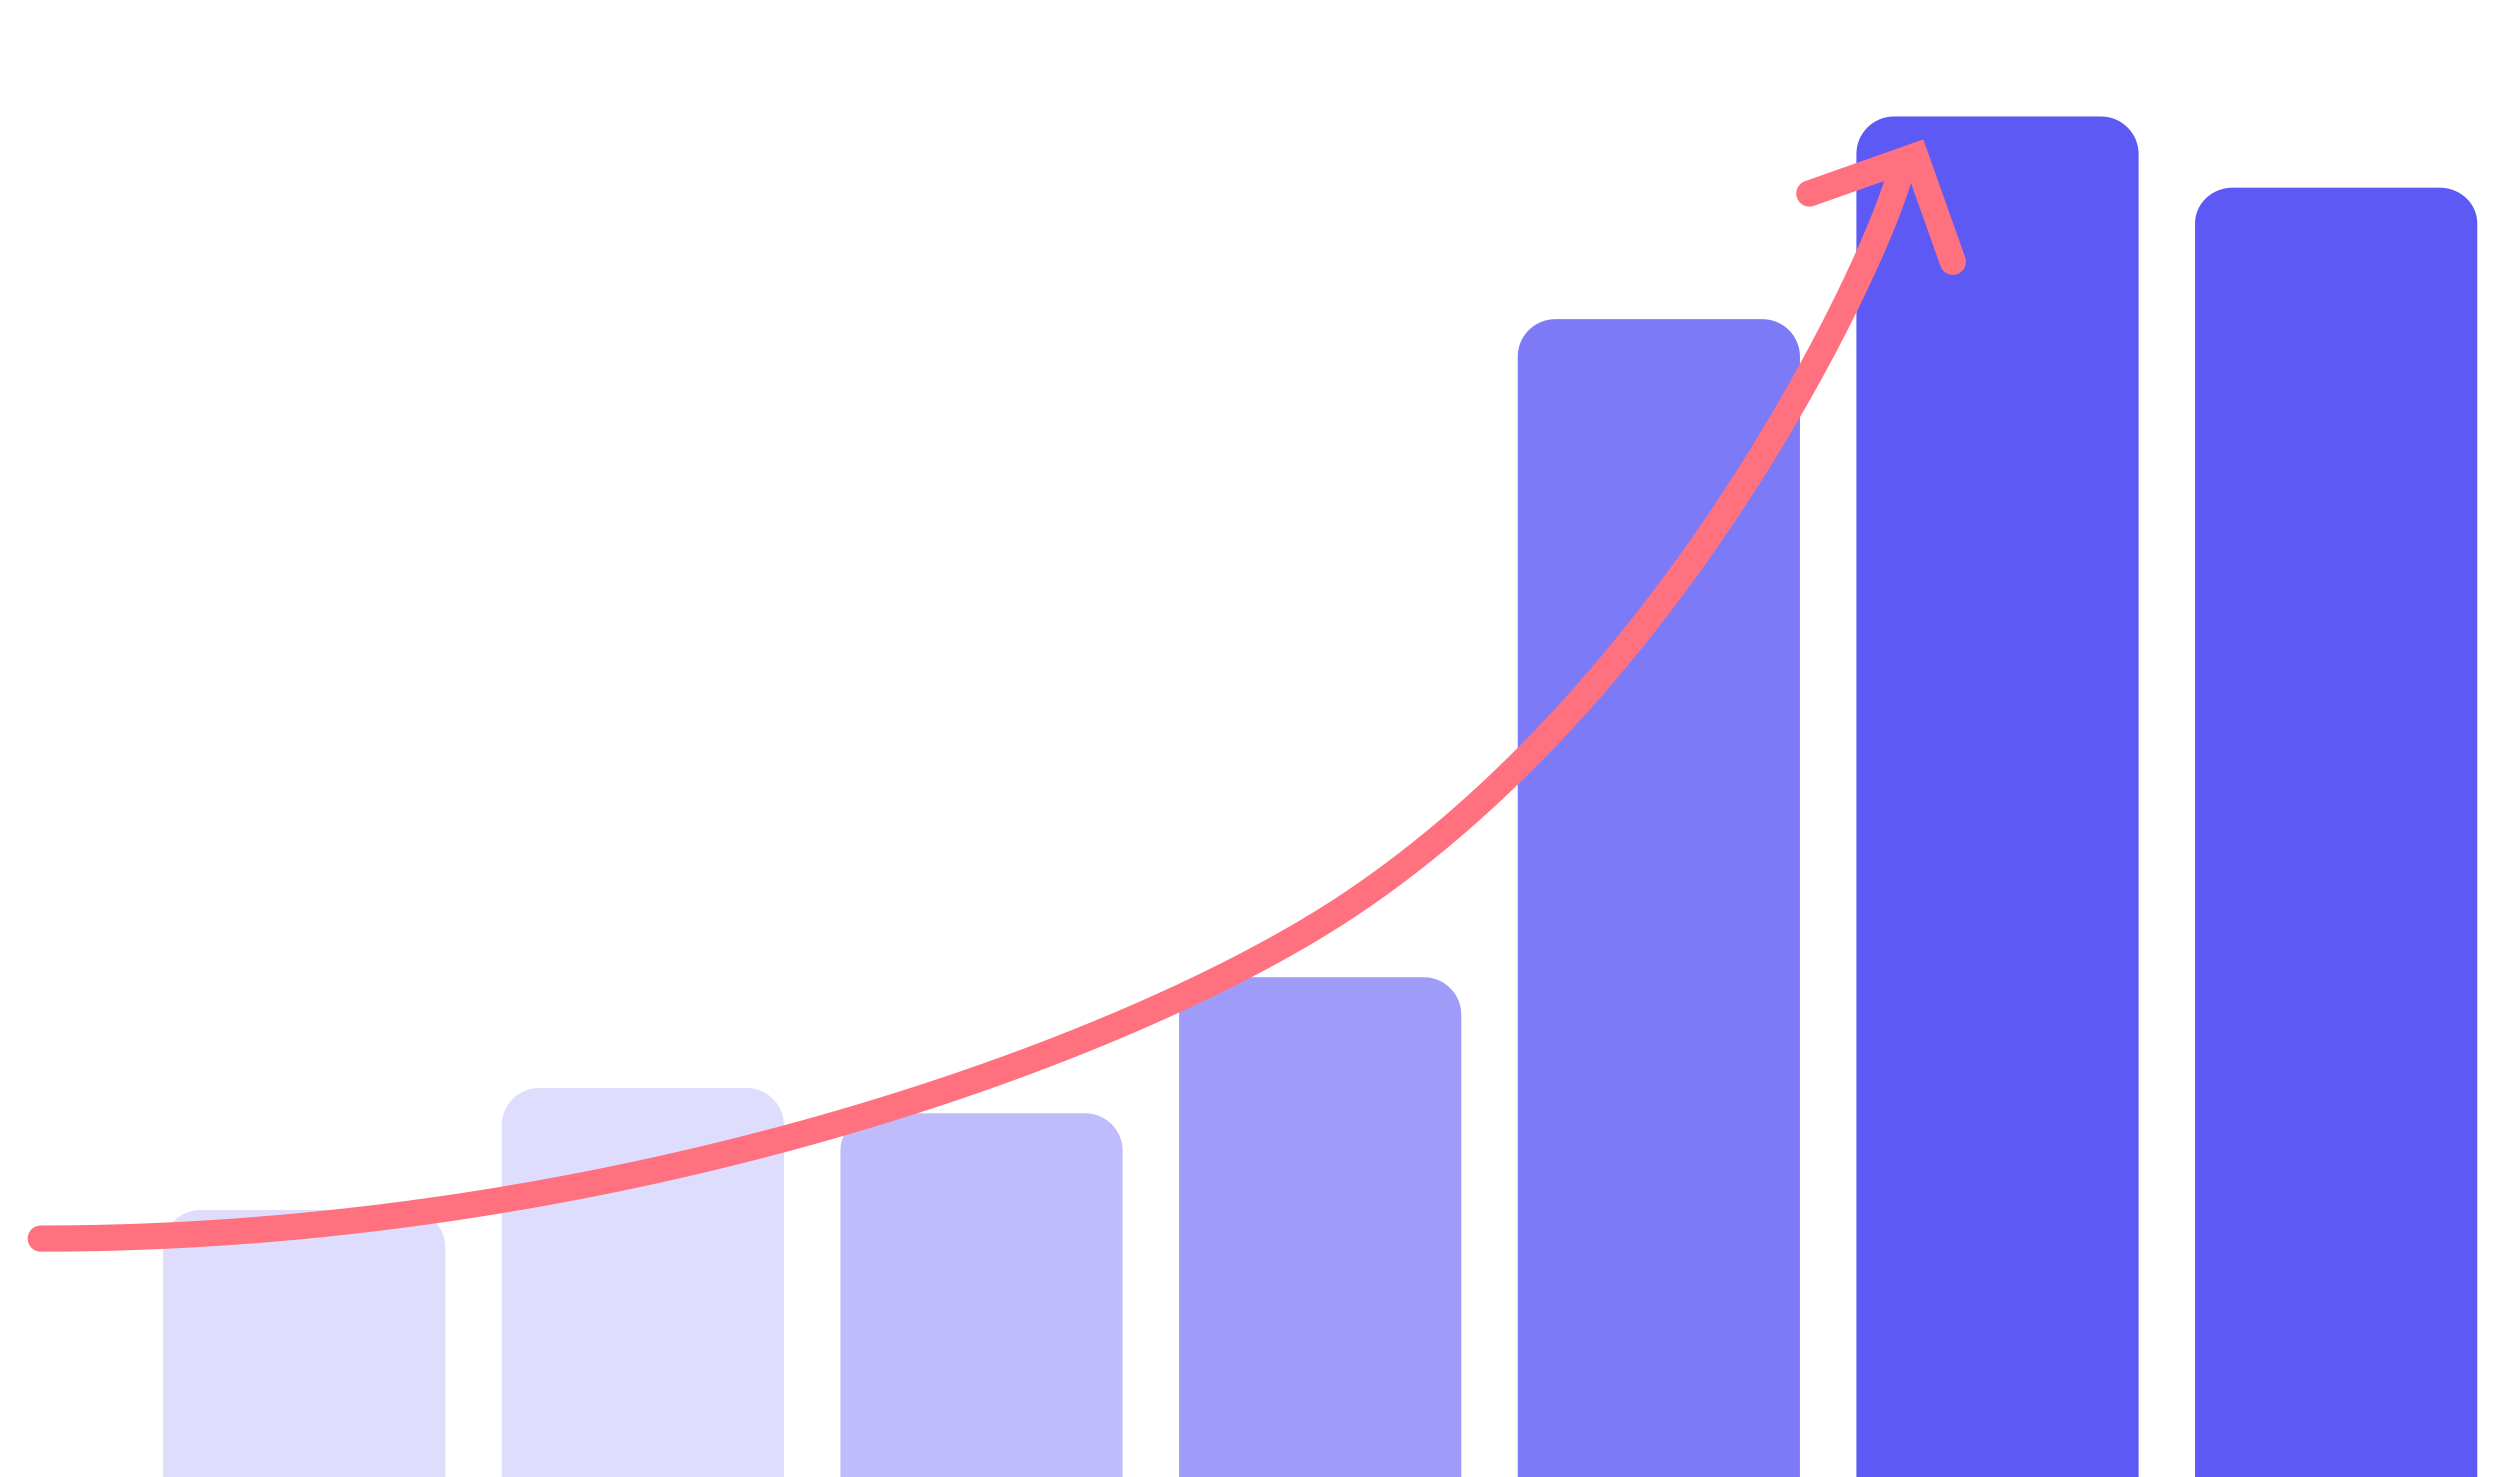
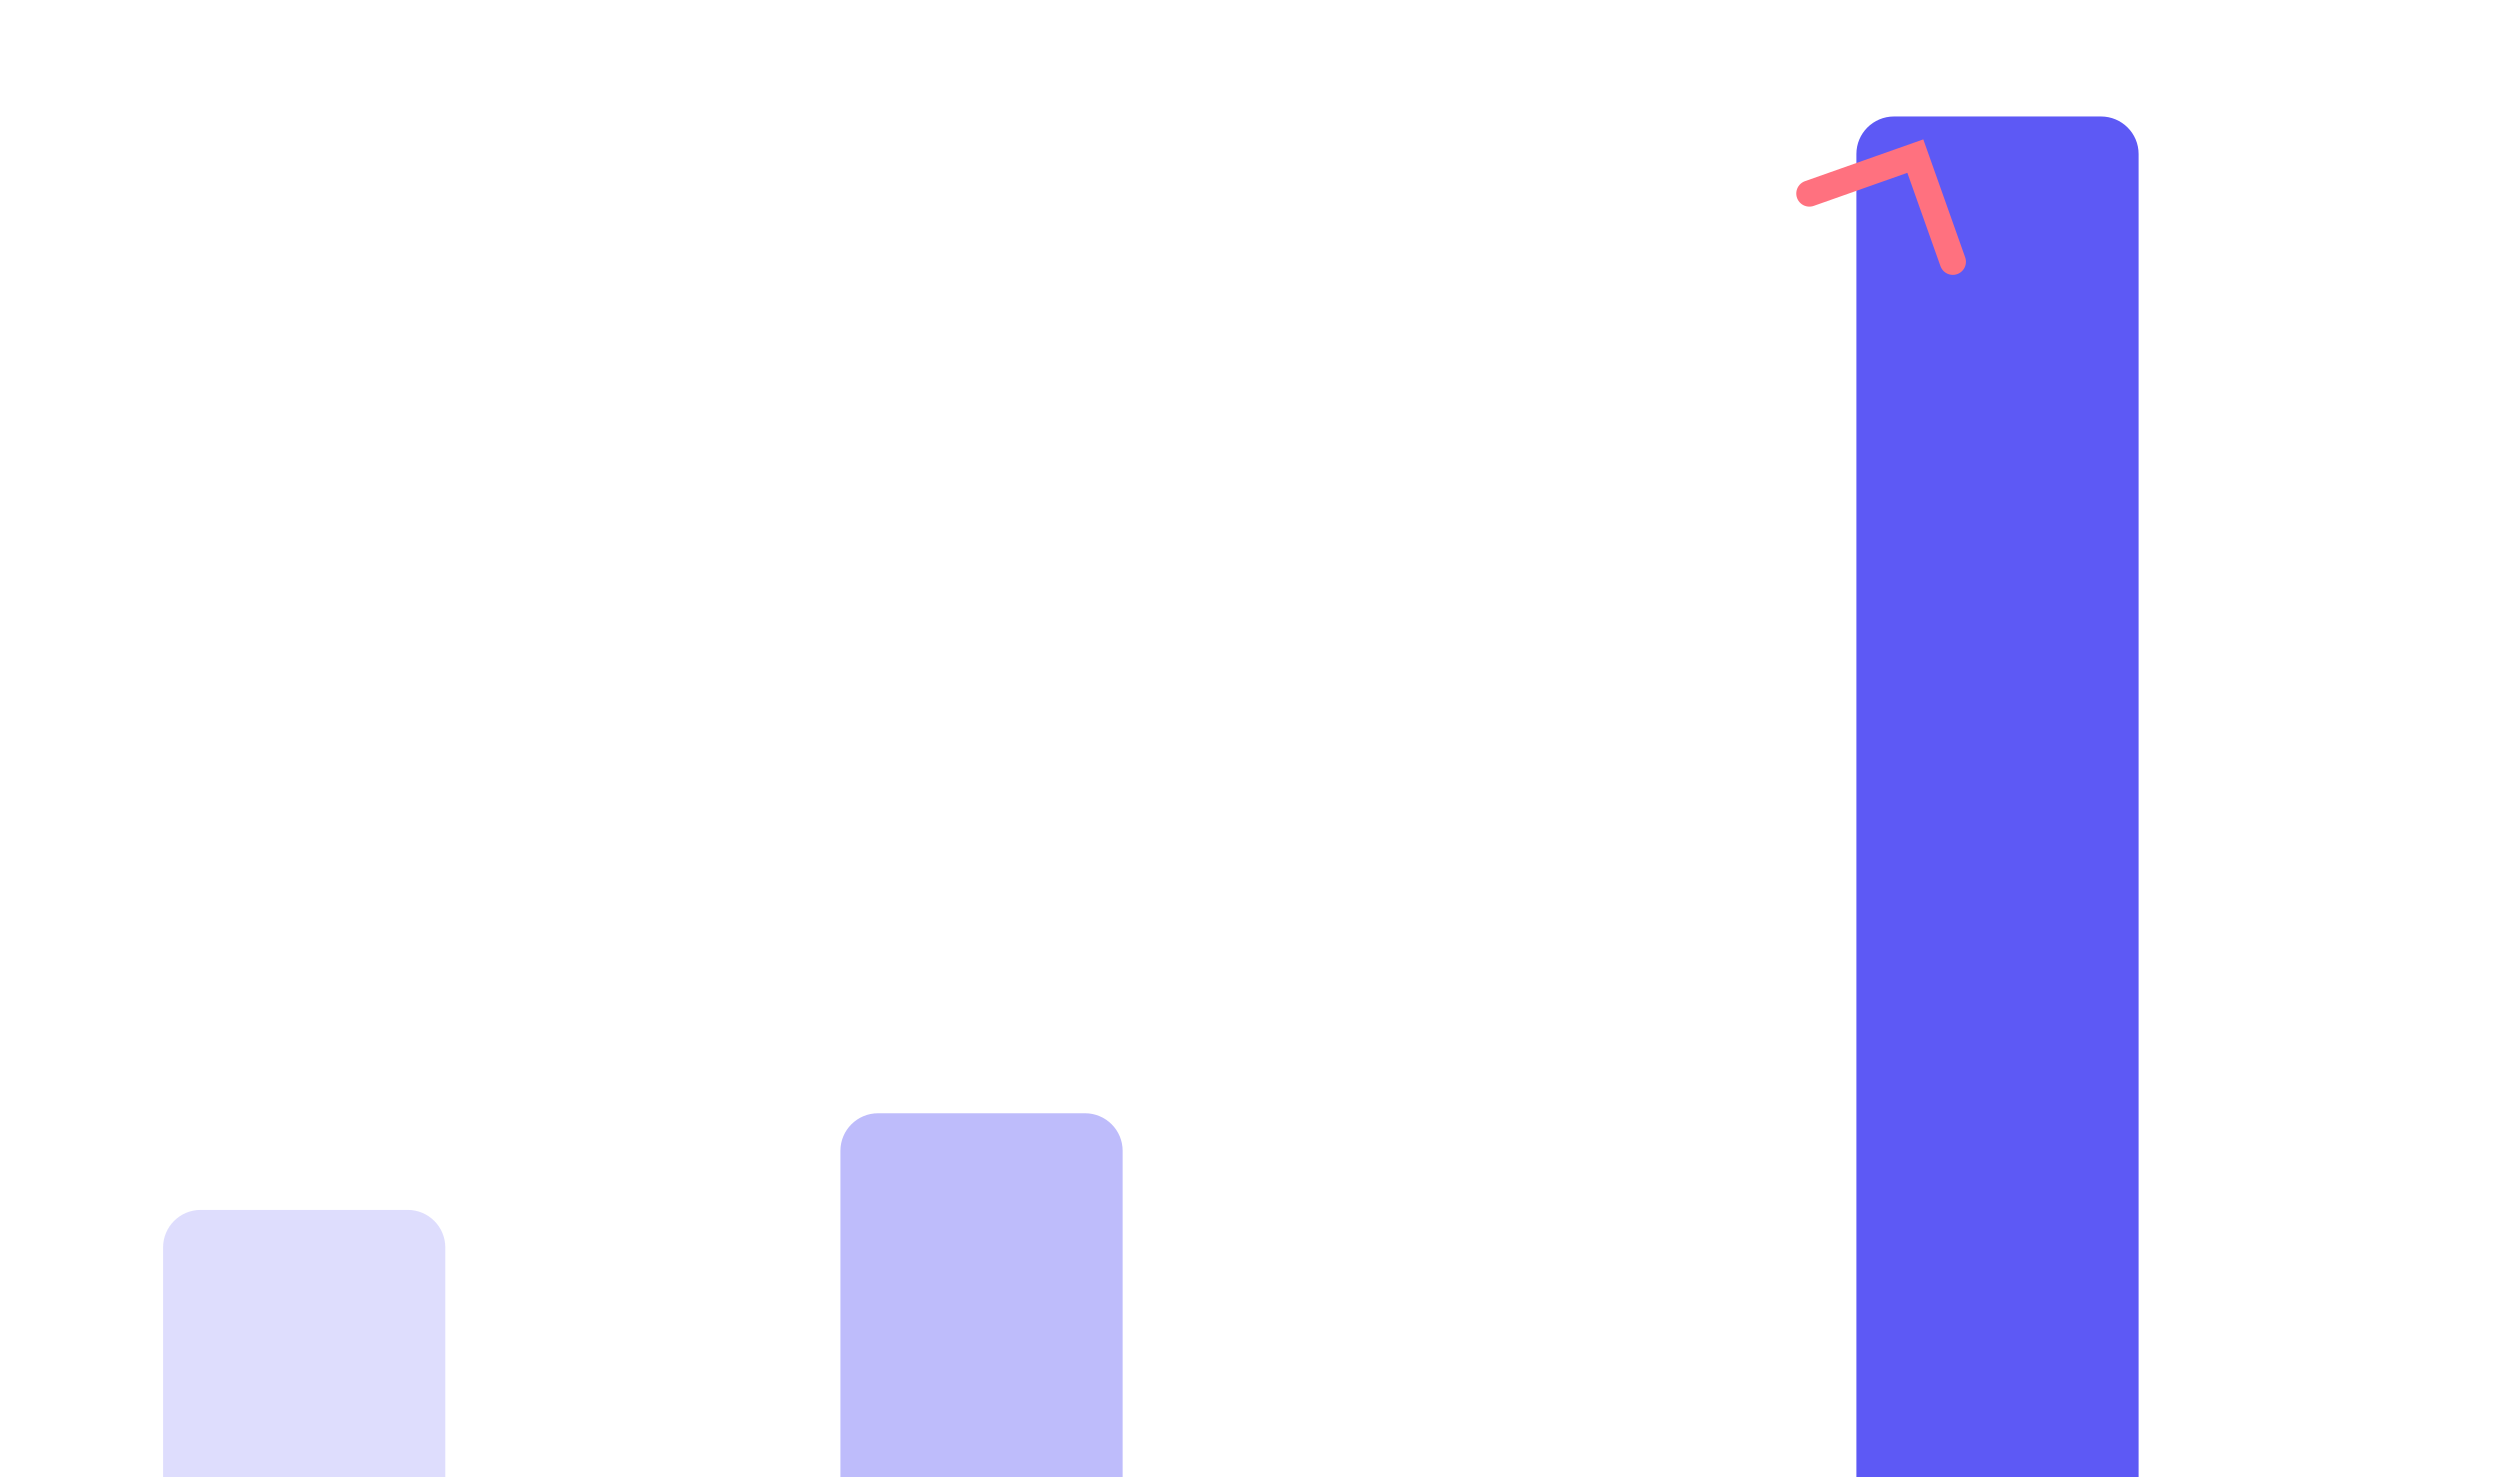
<svg xmlns="http://www.w3.org/2000/svg" width="286" height="169" viewBox="0 0 286 169" fill="none">
  <g clip-path="url(#clip0_2902_2)">
-     <path opacity="0.2" d="M85.379 124.458H61.703C59.326 124.458 57.398 126.38 57.398 128.752V191.183C57.398 193.555 59.326 195.477 61.703 195.477H85.379C87.757 195.477 89.684 193.555 89.684 191.183V128.752C89.684 126.38 87.757 124.458 85.379 124.458Z" fill="#5D59F5" />
    <path opacity="0.2" d="M46.637 138.413H22.961C20.584 138.413 18.656 140.335 18.656 142.706V205.138C18.656 207.509 20.584 209.432 22.961 209.432H46.637C49.015 209.432 50.942 207.509 50.942 205.138V142.706C50.942 140.335 49.015 138.413 46.637 138.413Z" fill="#5D59F5" />
    <path opacity="0.4" d="M124.125 127.356H100.449C98.072 127.356 96.144 129.279 96.144 131.65V188.285C96.144 190.657 98.072 192.579 100.449 192.579H124.125C126.503 192.579 128.43 190.657 128.43 188.285V131.65C128.43 129.279 126.503 127.356 124.125 127.356Z" fill="#5D59F5" />
-     <path opacity="0.6" d="M162.868 111.792H139.191C136.814 111.792 134.887 113.714 134.887 116.085V188.296C134.887 190.667 136.814 192.59 139.191 192.59H162.868C165.245 192.59 167.172 190.667 167.172 188.296V116.085C167.172 113.714 165.245 111.792 162.868 111.792Z" fill="#5D59F5" />
-     <path opacity="0.8" d="M201.61 36.511H177.934C175.556 36.511 173.629 38.433 173.629 40.804V213.908C173.629 216.28 175.556 218.202 177.934 218.202H201.61C203.987 218.202 205.915 216.28 205.915 213.908V40.804C205.915 38.433 203.987 36.511 201.61 36.511Z" fill="#5D59F5" />
    <path d="M240.352 13.325H216.676C214.298 13.325 212.371 15.247 212.371 17.619V180.729C212.371 183.1 214.298 185.022 216.676 185.022H240.352C242.729 185.022 244.657 183.1 244.657 180.729V17.619C244.657 15.247 242.729 13.325 240.352 13.325Z" fill="#5D59F5" />
-     <path d="M279.094 21.469H255.418C253.041 21.469 251.113 23.296 251.113 25.549V180.552C251.113 182.806 253.041 184.633 255.418 184.633H279.094C281.472 184.633 283.399 182.806 283.399 180.552V25.549C283.399 23.296 281.472 21.469 279.094 21.469Z" fill="#5D59F5" />
    <path d="M206.993 22.139L219.112 17.858L223.403 29.946" stroke="#FF717F" stroke-width="3" stroke-linecap="round" />
-     <path d="M4.668 141.695C70.316 141.695 129.109 120.311 154.258 103.588C191.387 78.898 213.807 31.985 217.216 20.395" stroke="#FF717F" stroke-width="3" stroke-linecap="round" />
  </g>
  <defs>
    <clipPath id="clip0_2902_2">
      <rect width="286" height="169" fill="white" />
    </clipPath>
  </defs>
</svg>